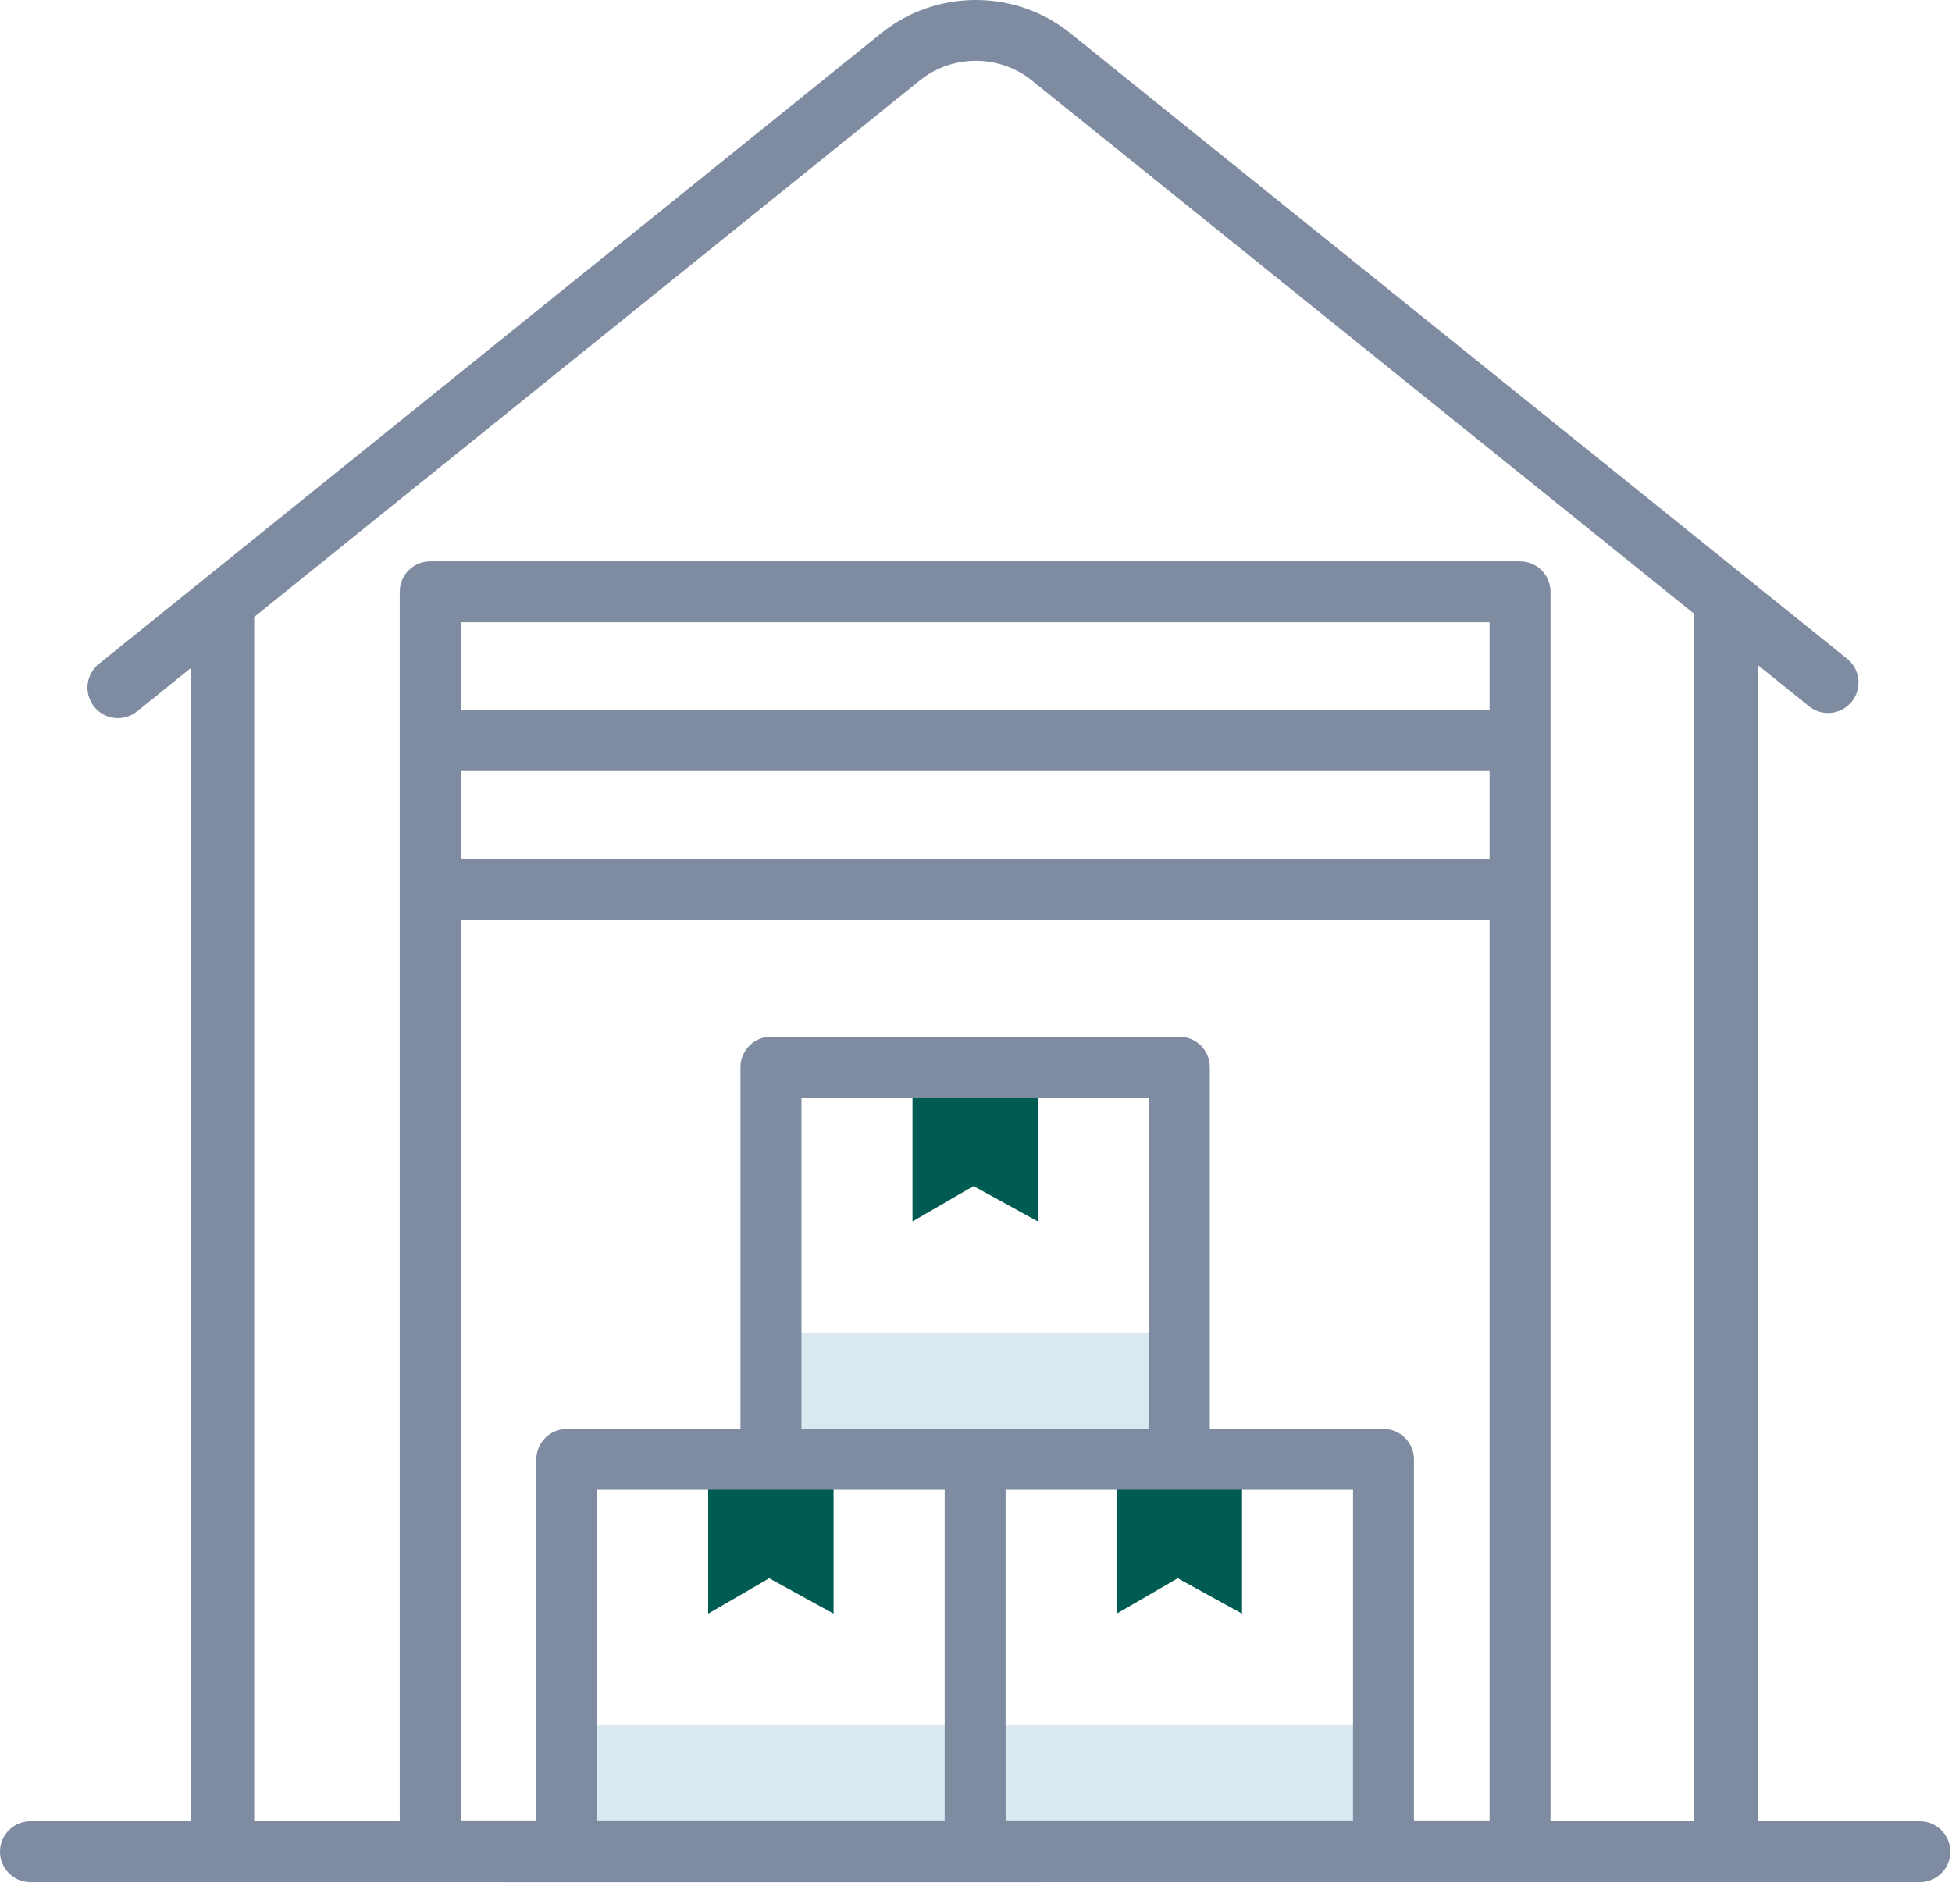
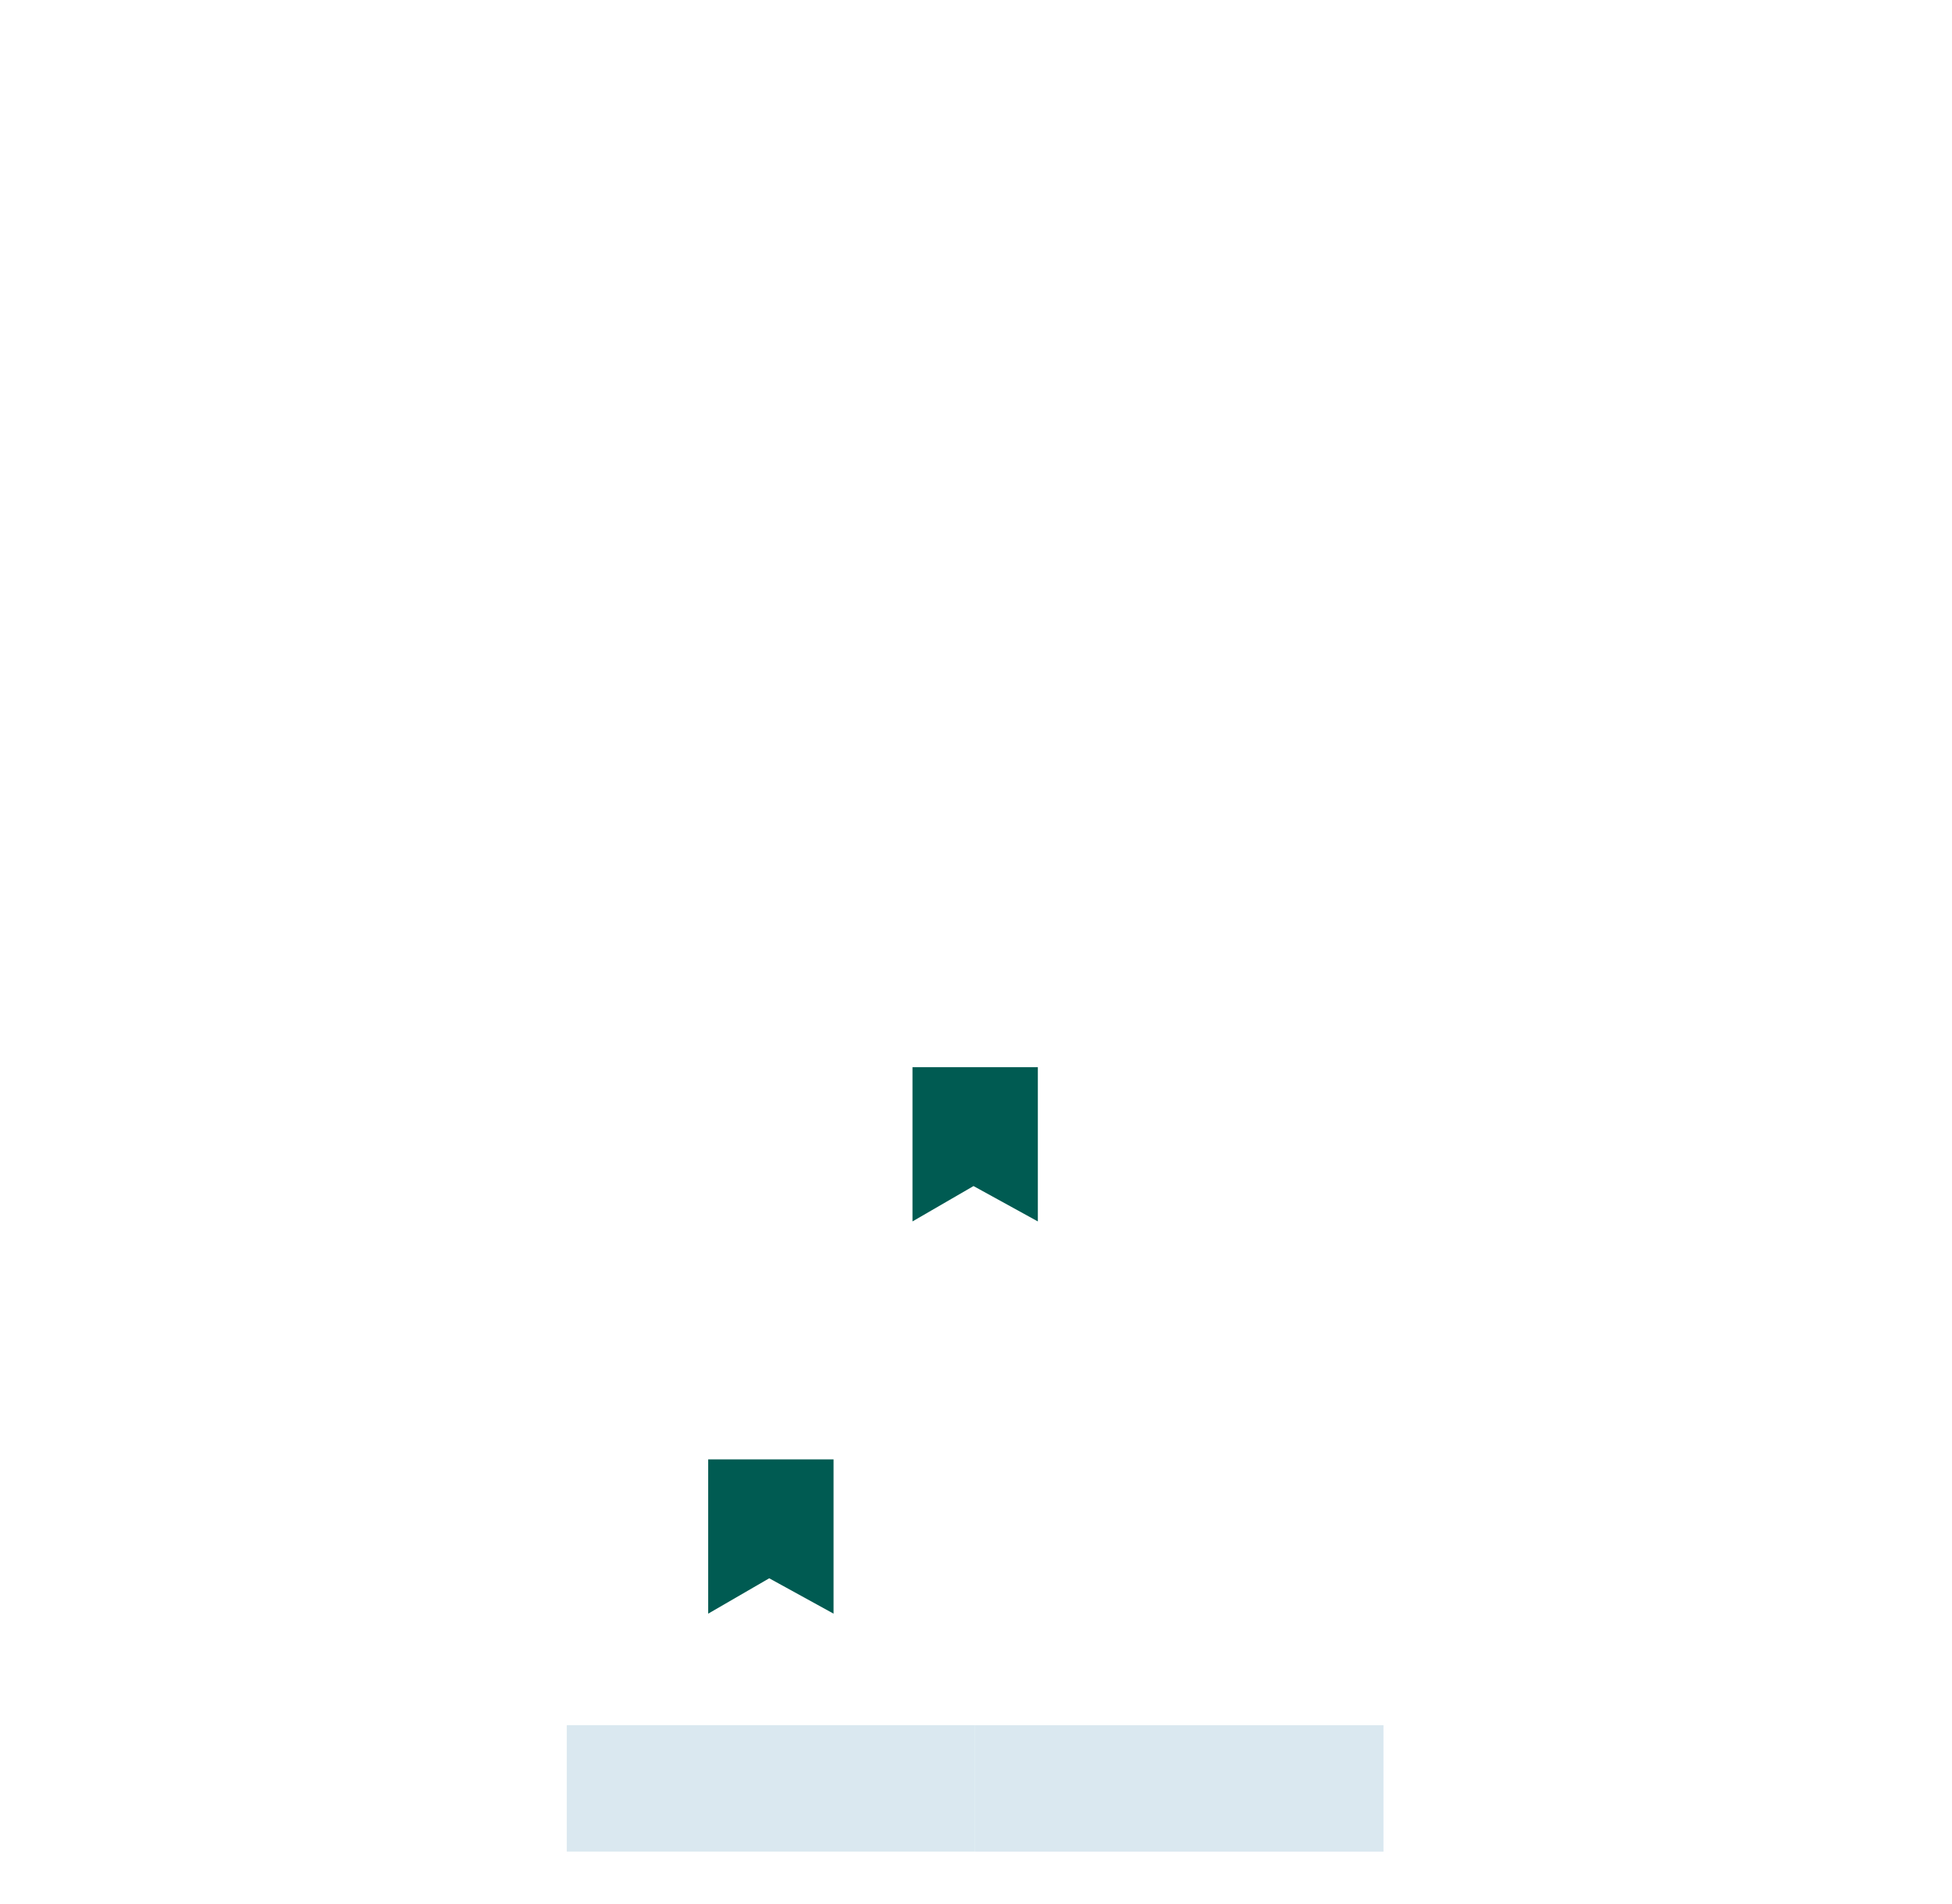
<svg xmlns="http://www.w3.org/2000/svg" width="41" height="40" viewBox="0 0 41 40" fill="none">
-   <path d="M16.193 28.004H24.77V30.659H16.193V28.004Z" fill="#DAE8F0" />
  <path d="M11.904 36.243H20.481V38.898H11.904V36.243Z" fill="#DAE8F0" />
  <path d="M20.482 36.244H29.059V38.899H20.482V36.244Z" fill="#DAE8F0" />
  <path d="M17.508 30.659V33.9L16.157 33.157L14.875 33.9V30.659H17.508Z" fill="#005b52" />
-   <path d="M26.088 30.659V33.9L24.737 33.157L23.455 33.9V30.659H26.088Z" fill="#005b52" />
  <path d="M21.799 22.42V25.66L20.448 24.917L19.166 25.66V22.42H21.799Z" fill="#005b52" />
-   <path d="M40.324 38.261H36.924V13.973L37.996 14.837C38.272 15.06 38.674 15.015 38.895 14.74C39.117 14.465 39.074 14.062 38.798 13.84L22.463 0.684C21.323 -0.228 19.667 -0.228 18.525 0.685L2.075 13.949C1.8 14.171 1.757 14.573 1.979 14.849C2.199 15.122 2.602 15.168 2.879 14.945L4.002 14.039V38.261H0.64C0.286 38.261 0 38.547 0 38.901C0 39.255 0.286 39.541 0.64 39.541C10.443 39.544 14.758 39.542 40.324 39.541C40.678 39.541 40.964 39.255 40.964 38.901C40.964 38.547 40.678 38.261 40.324 38.261ZM31.287 18.046H9.677V16.199H31.287V18.046ZM9.677 19.326H31.287V38.259H29.699V30.66C29.699 30.306 29.413 30.02 29.059 30.02H25.411V22.419C25.411 22.066 25.124 21.779 24.771 21.779H16.194C15.84 21.779 15.553 22.066 15.553 22.419V30.02H11.905C11.551 30.02 11.265 30.306 11.265 30.66V38.259H9.677L9.677 19.326ZM21.122 38.259V31.3H28.419V38.259L21.122 38.259ZM24.131 30.02C21.578 30.02 19.386 30.02 16.834 30.02V23.059H24.131V30.02ZM12.545 31.3H19.842V38.259H12.545V31.3ZM31.287 14.919H9.677V13.073H31.287V14.919ZM19.327 1.684C20.004 1.142 20.986 1.143 21.663 1.682L35.587 12.896V38.261H32.567V12.433C32.567 12.079 32.281 11.793 31.927 11.793H9.037C8.683 11.793 8.396 12.079 8.396 12.433V38.261H5.339V12.961L19.327 1.684Z" fill="#7E8BA0" />
</svg>